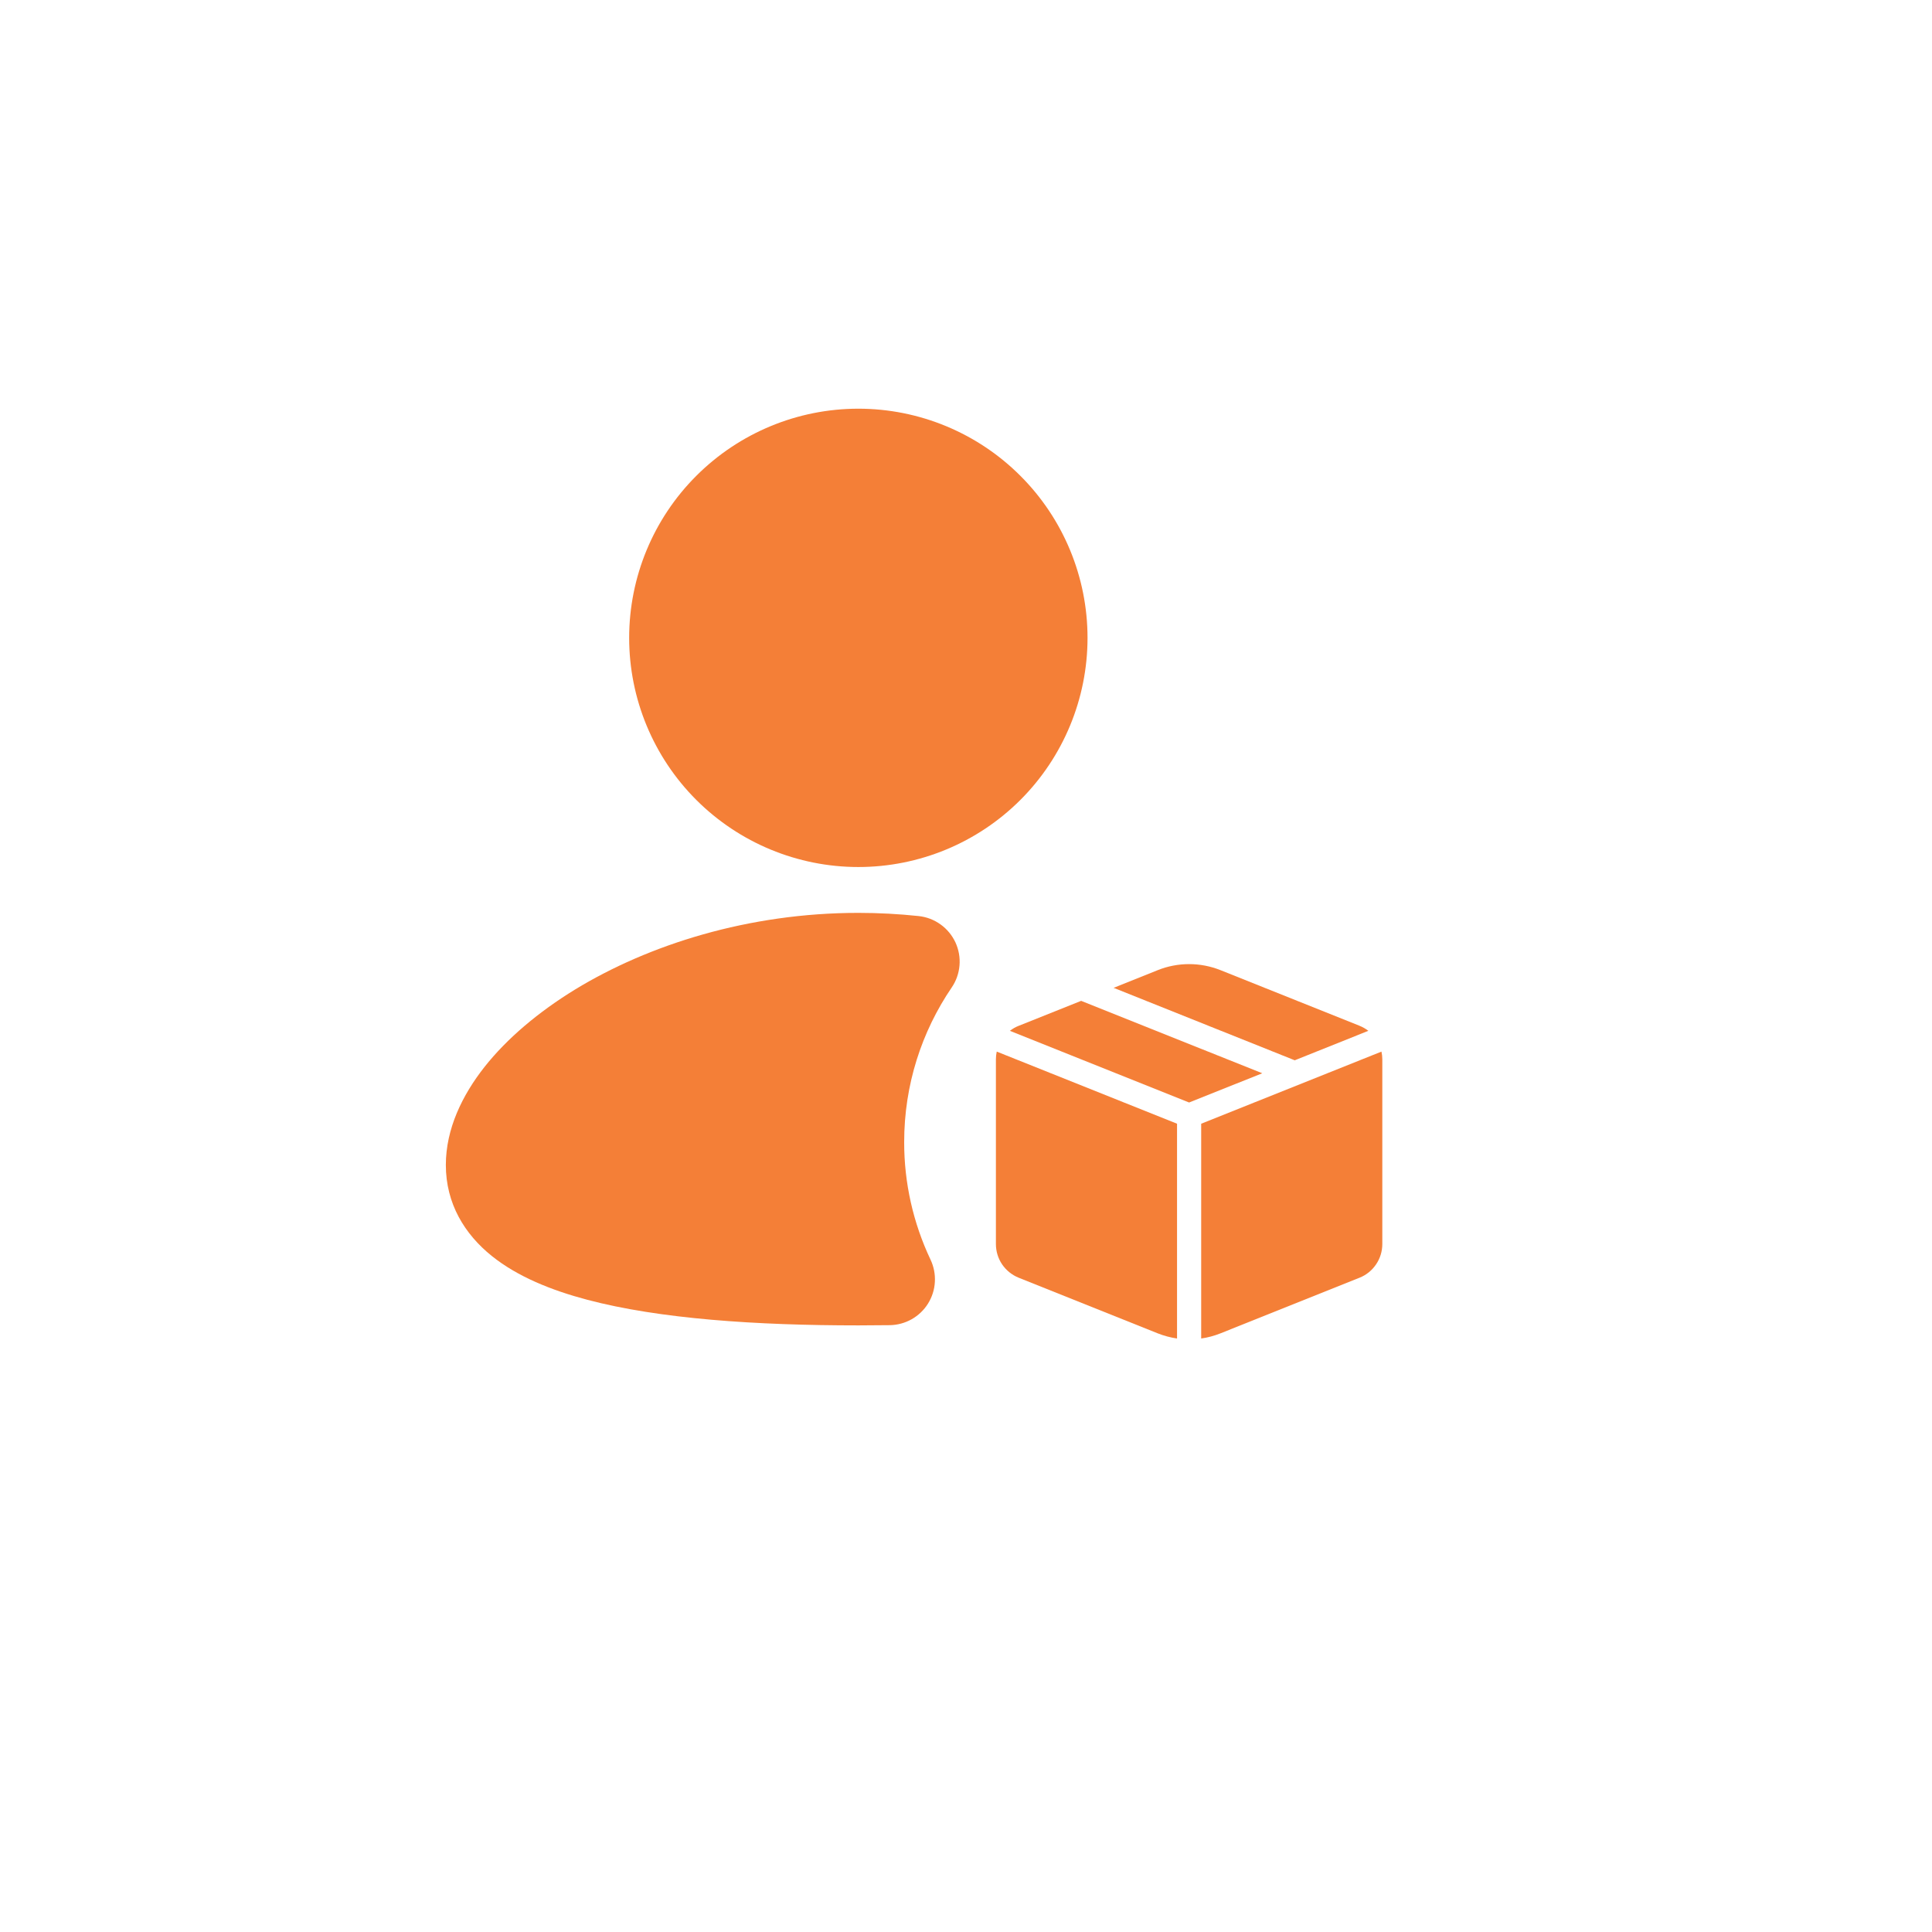
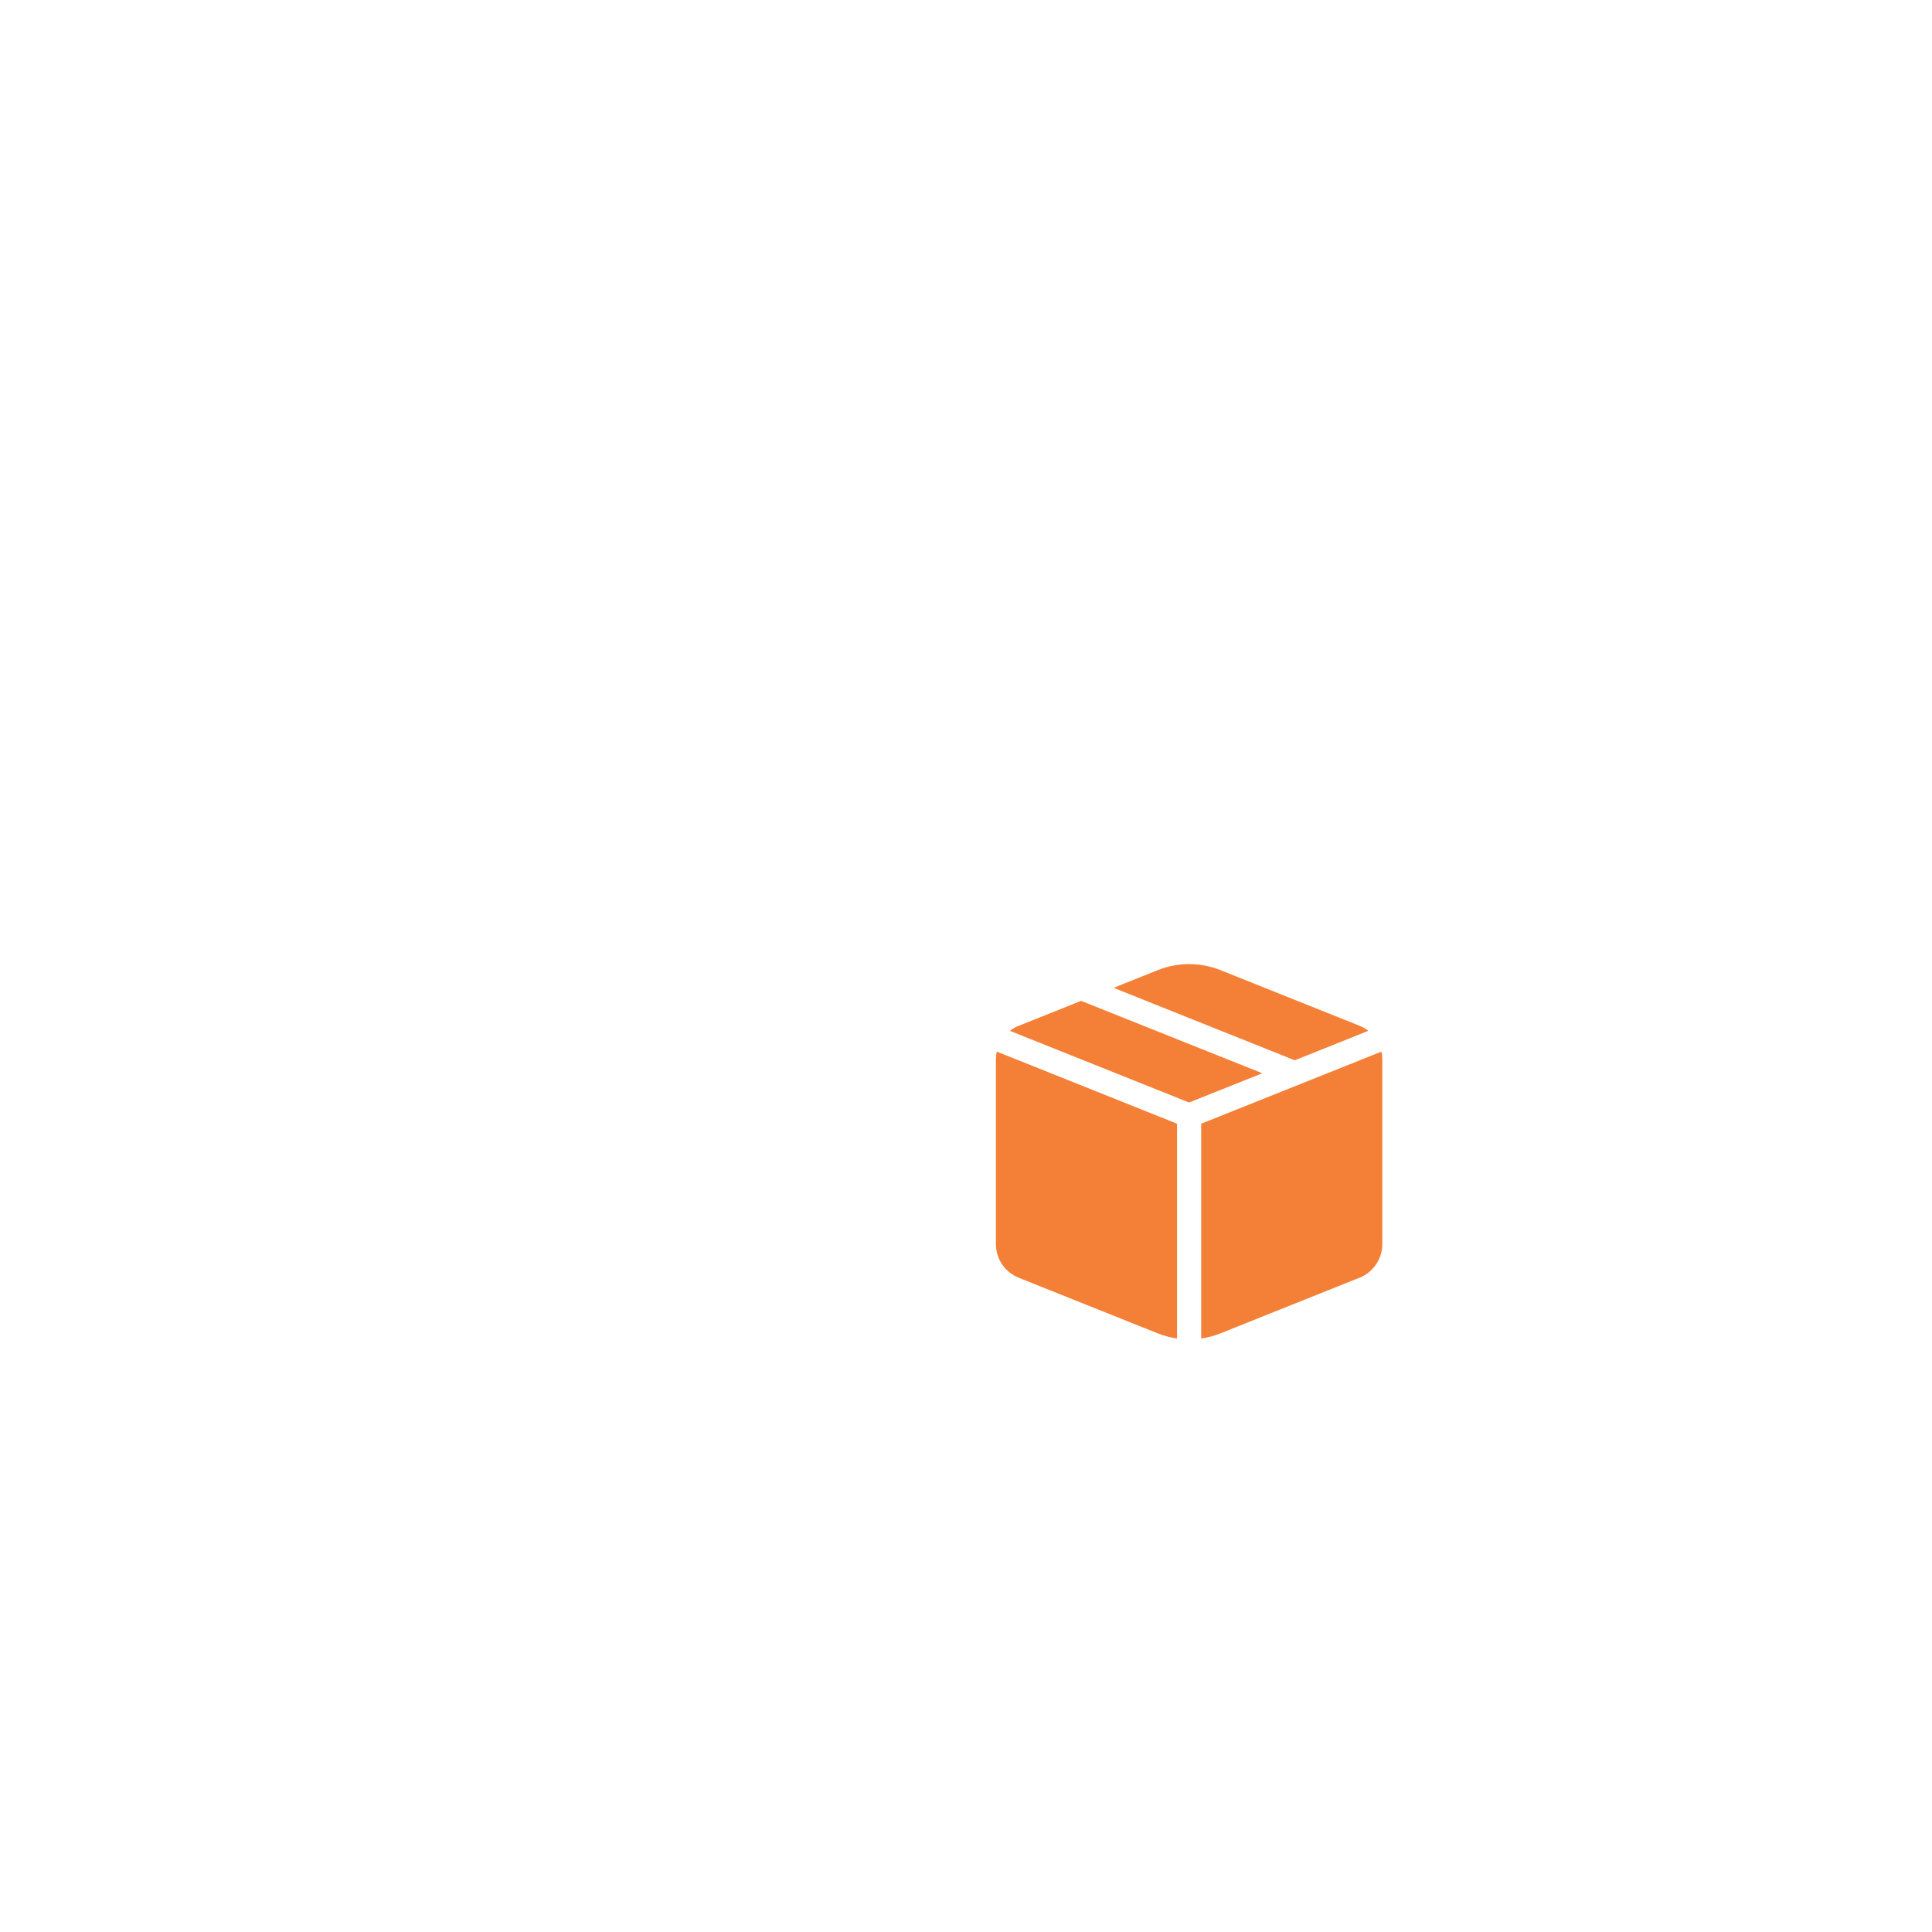
<svg xmlns="http://www.w3.org/2000/svg" width="52" height="52" viewBox="0 0 52 52" fill="none">
  <g filter="url(#filter0_d_0_195)">
-     <rect x="4" y="3" width="41" height="41" rx="3.942" fill="white" />
-   </g>
+     </g>
  <g clip-path="url(#clip0_0_195)">
-     <path fill-rule="evenodd" clip-rule="evenodd" d="M23.103 11C21.467 11 19.898 11.65 18.741 12.807C17.584 13.963 16.934 15.532 16.934 17.168C16.934 18.804 17.584 20.373 18.741 21.53C19.898 22.686 21.467 23.336 23.103 23.336C24.739 23.336 26.308 22.686 27.464 21.53C28.621 20.373 29.271 18.804 29.271 17.168C29.271 15.532 28.621 13.963 27.464 12.807C26.308 11.65 24.739 11 23.103 11ZM23.103 24.57C20.148 24.57 17.459 25.426 15.481 26.631C14.494 27.236 13.651 27.945 13.041 28.716C12.442 29.476 12 30.384 12 31.355C12 32.397 12.507 33.219 13.237 33.805C13.928 34.36 14.84 34.728 15.808 34.984C17.755 35.499 20.353 35.673 23.103 35.673L23.948 35.667C24.154 35.664 24.357 35.609 24.537 35.508C24.717 35.406 24.869 35.261 24.978 35.086C25.087 34.91 25.151 34.71 25.162 34.504C25.174 34.298 25.134 34.092 25.046 33.905C24.577 32.915 24.334 31.833 24.336 30.738C24.336 29.194 24.809 27.763 25.616 26.577C25.736 26.401 25.808 26.197 25.825 25.984C25.843 25.772 25.805 25.559 25.716 25.365C25.626 25.172 25.488 25.005 25.315 24.881C25.142 24.756 24.939 24.679 24.727 24.656C24.197 24.6 23.654 24.57 23.103 24.57Z" fill="#F47F37" />
    <path d="M32.005 29.674L33.974 28.887L29.099 26.938L27.418 27.61C27.333 27.643 27.253 27.689 27.181 27.745L32.005 29.674ZM26.827 28.304C26.812 28.373 26.805 28.444 26.805 28.514V33.484C26.805 33.679 26.863 33.87 26.972 34.031C27.082 34.192 27.237 34.317 27.418 34.39L31.16 35.887C31.329 35.954 31.503 36 31.68 36.026V30.245L26.827 28.304ZM32.33 36.026C32.508 36.001 32.682 35.954 32.85 35.887L36.592 34.39C36.773 34.318 36.928 34.193 37.037 34.031C37.147 33.87 37.205 33.679 37.205 33.484V28.514C37.205 28.443 37.197 28.372 37.182 28.304L32.33 30.245V36.026ZM36.828 27.745L34.848 28.538L29.973 26.588L31.16 26.112C31.702 25.895 32.307 25.895 32.85 26.112L36.592 27.609C36.676 27.643 36.756 27.688 36.828 27.744V27.745Z" fill="#F47F37" />
  </g>
  <defs>
    <filter id="filter0_d_0_195" x="0.846" y="0.635" width="50.462" height="50.462" filterUnits="userSpaceOnUse" color-interpolation-filters="sRGB">
      <feFlood flood-opacity="0" result="BackgroundImageFix" />
      <feColorMatrix in="SourceAlpha" type="matrix" values="0 0 0 0 0 0 0 0 0 0 0 0 0 0 0 0 0 0 127 0" result="hardAlpha" />
      <feOffset dx="1.577" dy="2.365" />
      <feGaussianBlur stdDeviation="2.365" />
      <feComposite in2="hardAlpha" operator="out" />
      <feColorMatrix type="matrix" values="0 0 0 0 1 0 0 0 0 1 0 0 0 0 1 0 0 0 0.21 0" />
      <feBlend mode="normal" in2="BackgroundImageFix" result="effect1_dropShadow_0_195" />
      <feBlend mode="normal" in="SourceGraphic" in2="effect1_dropShadow_0_195" result="shape" />
    </filter>
    <clipPath id="clip0_0_195">
      <rect width="29" height="29" fill="white" transform="translate(10 9)" />
    </clipPath>
  </defs>
</svg>